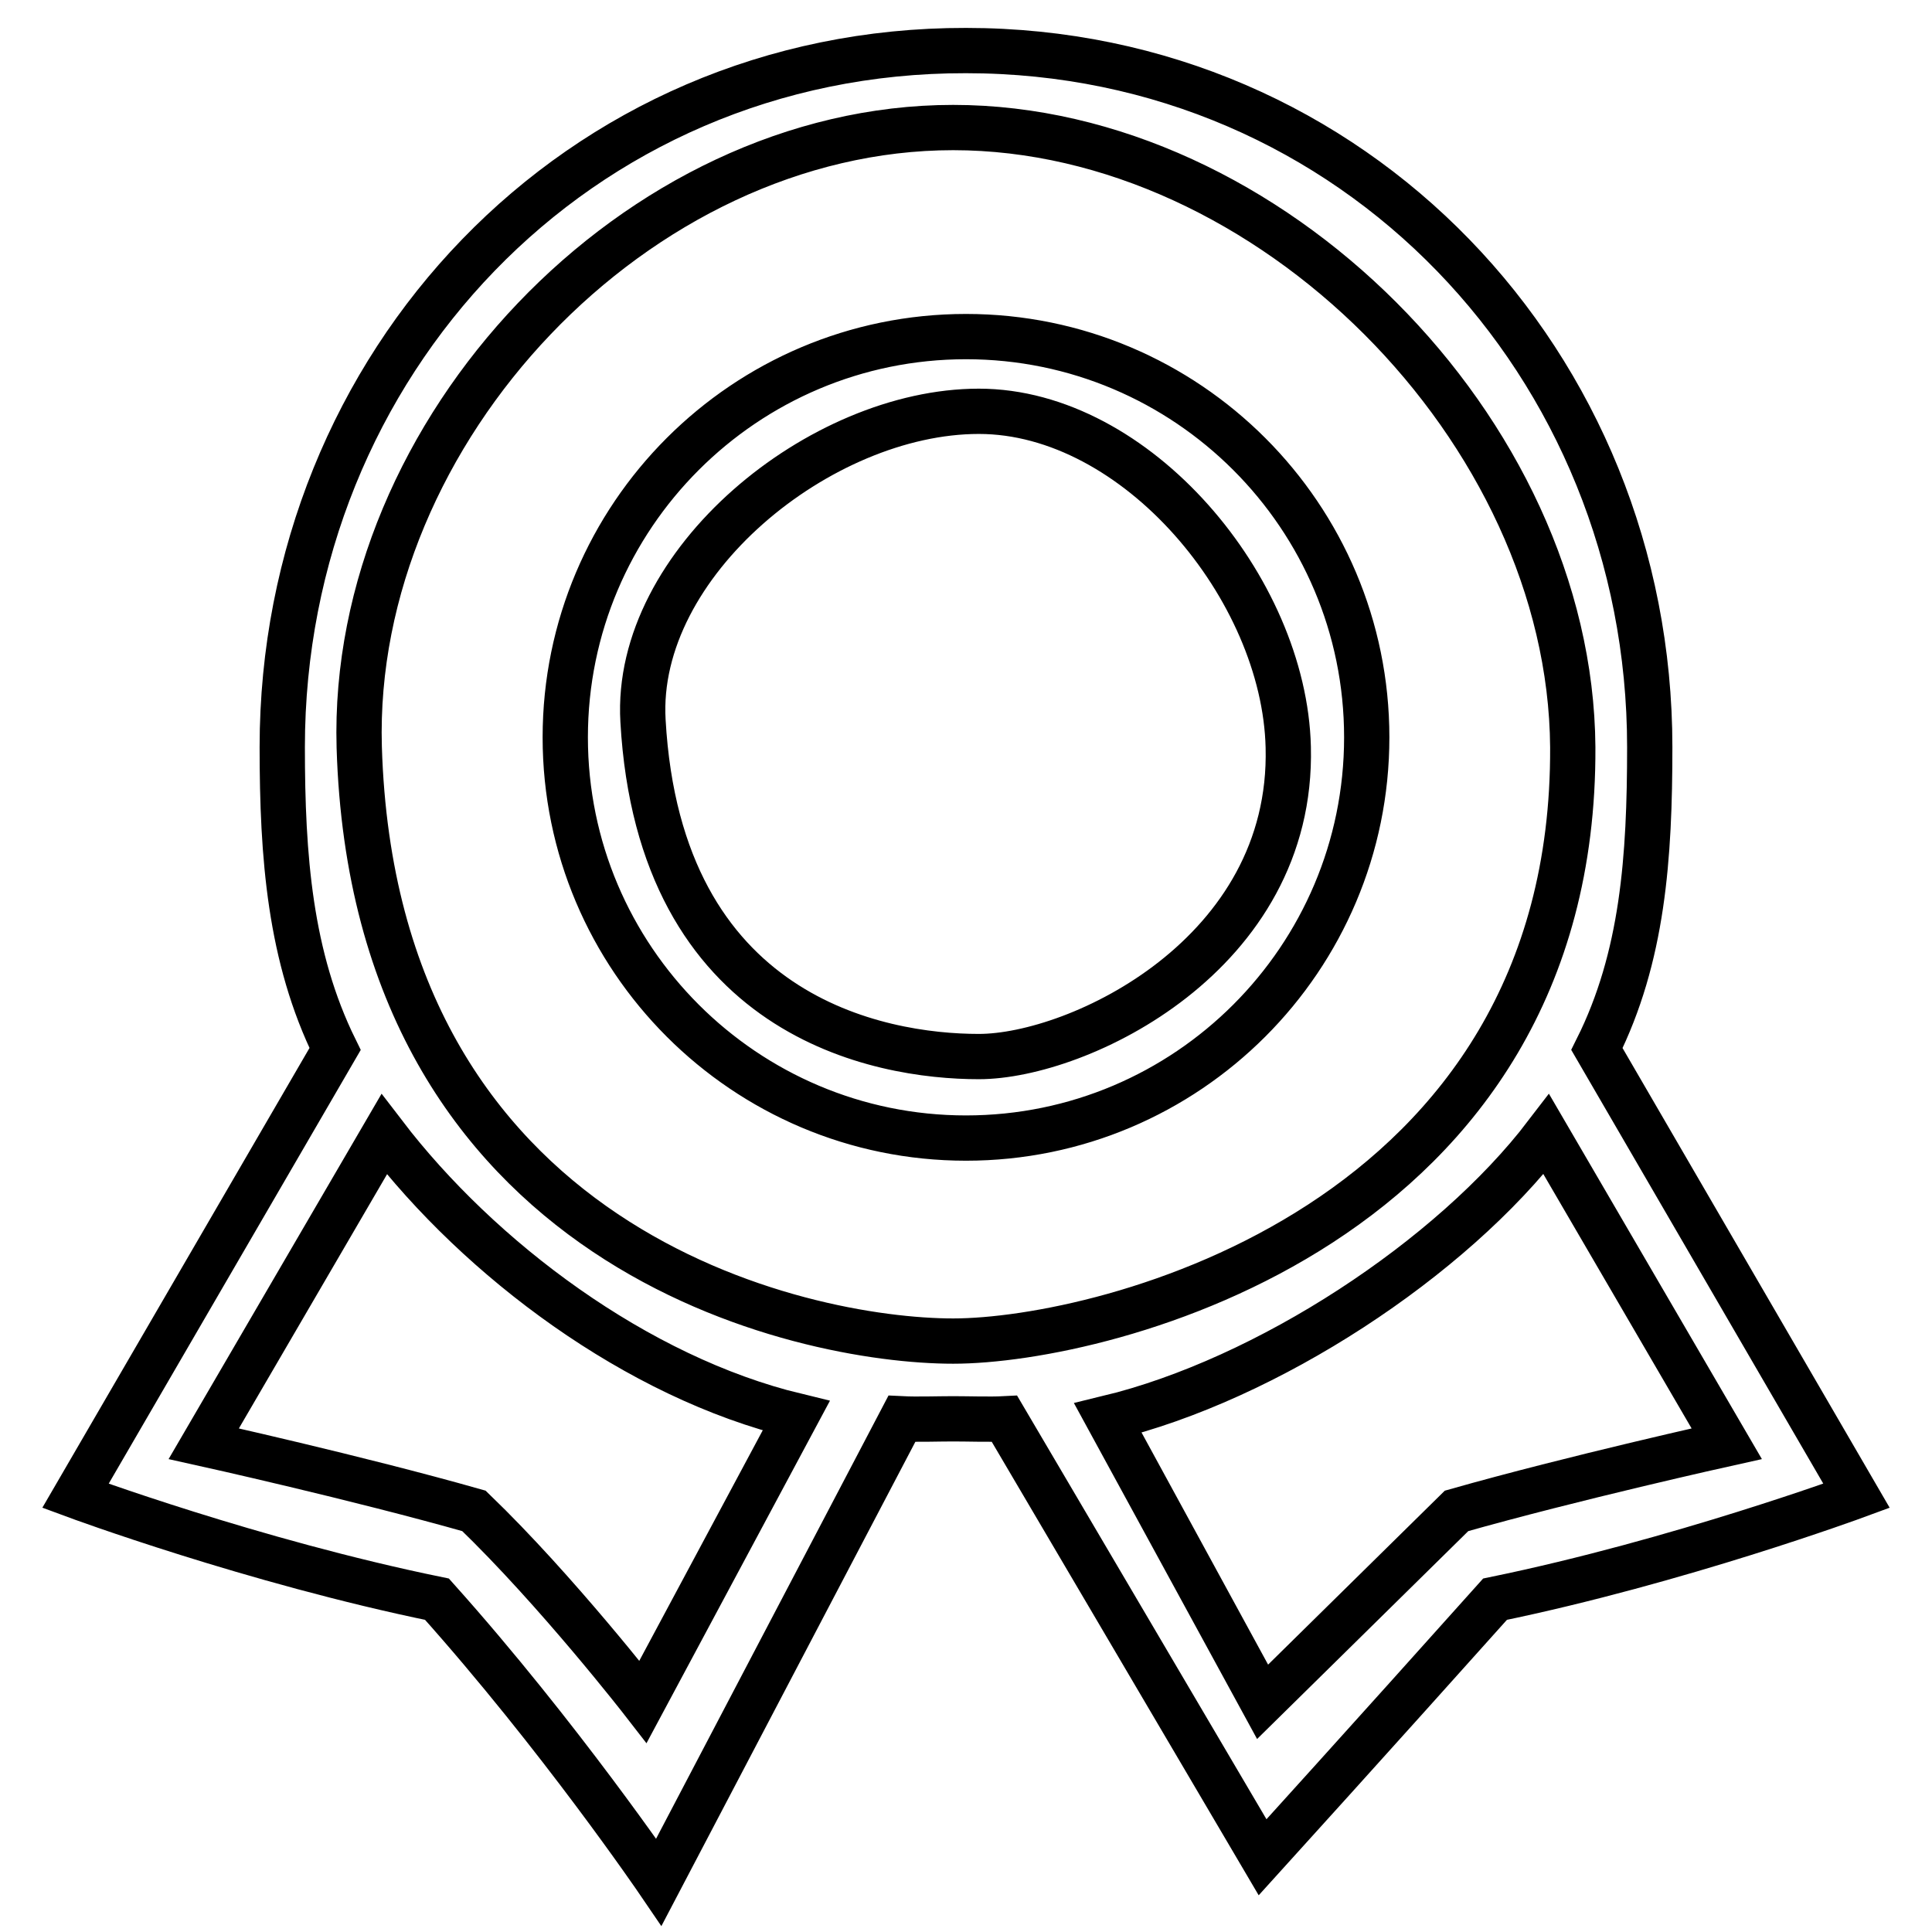
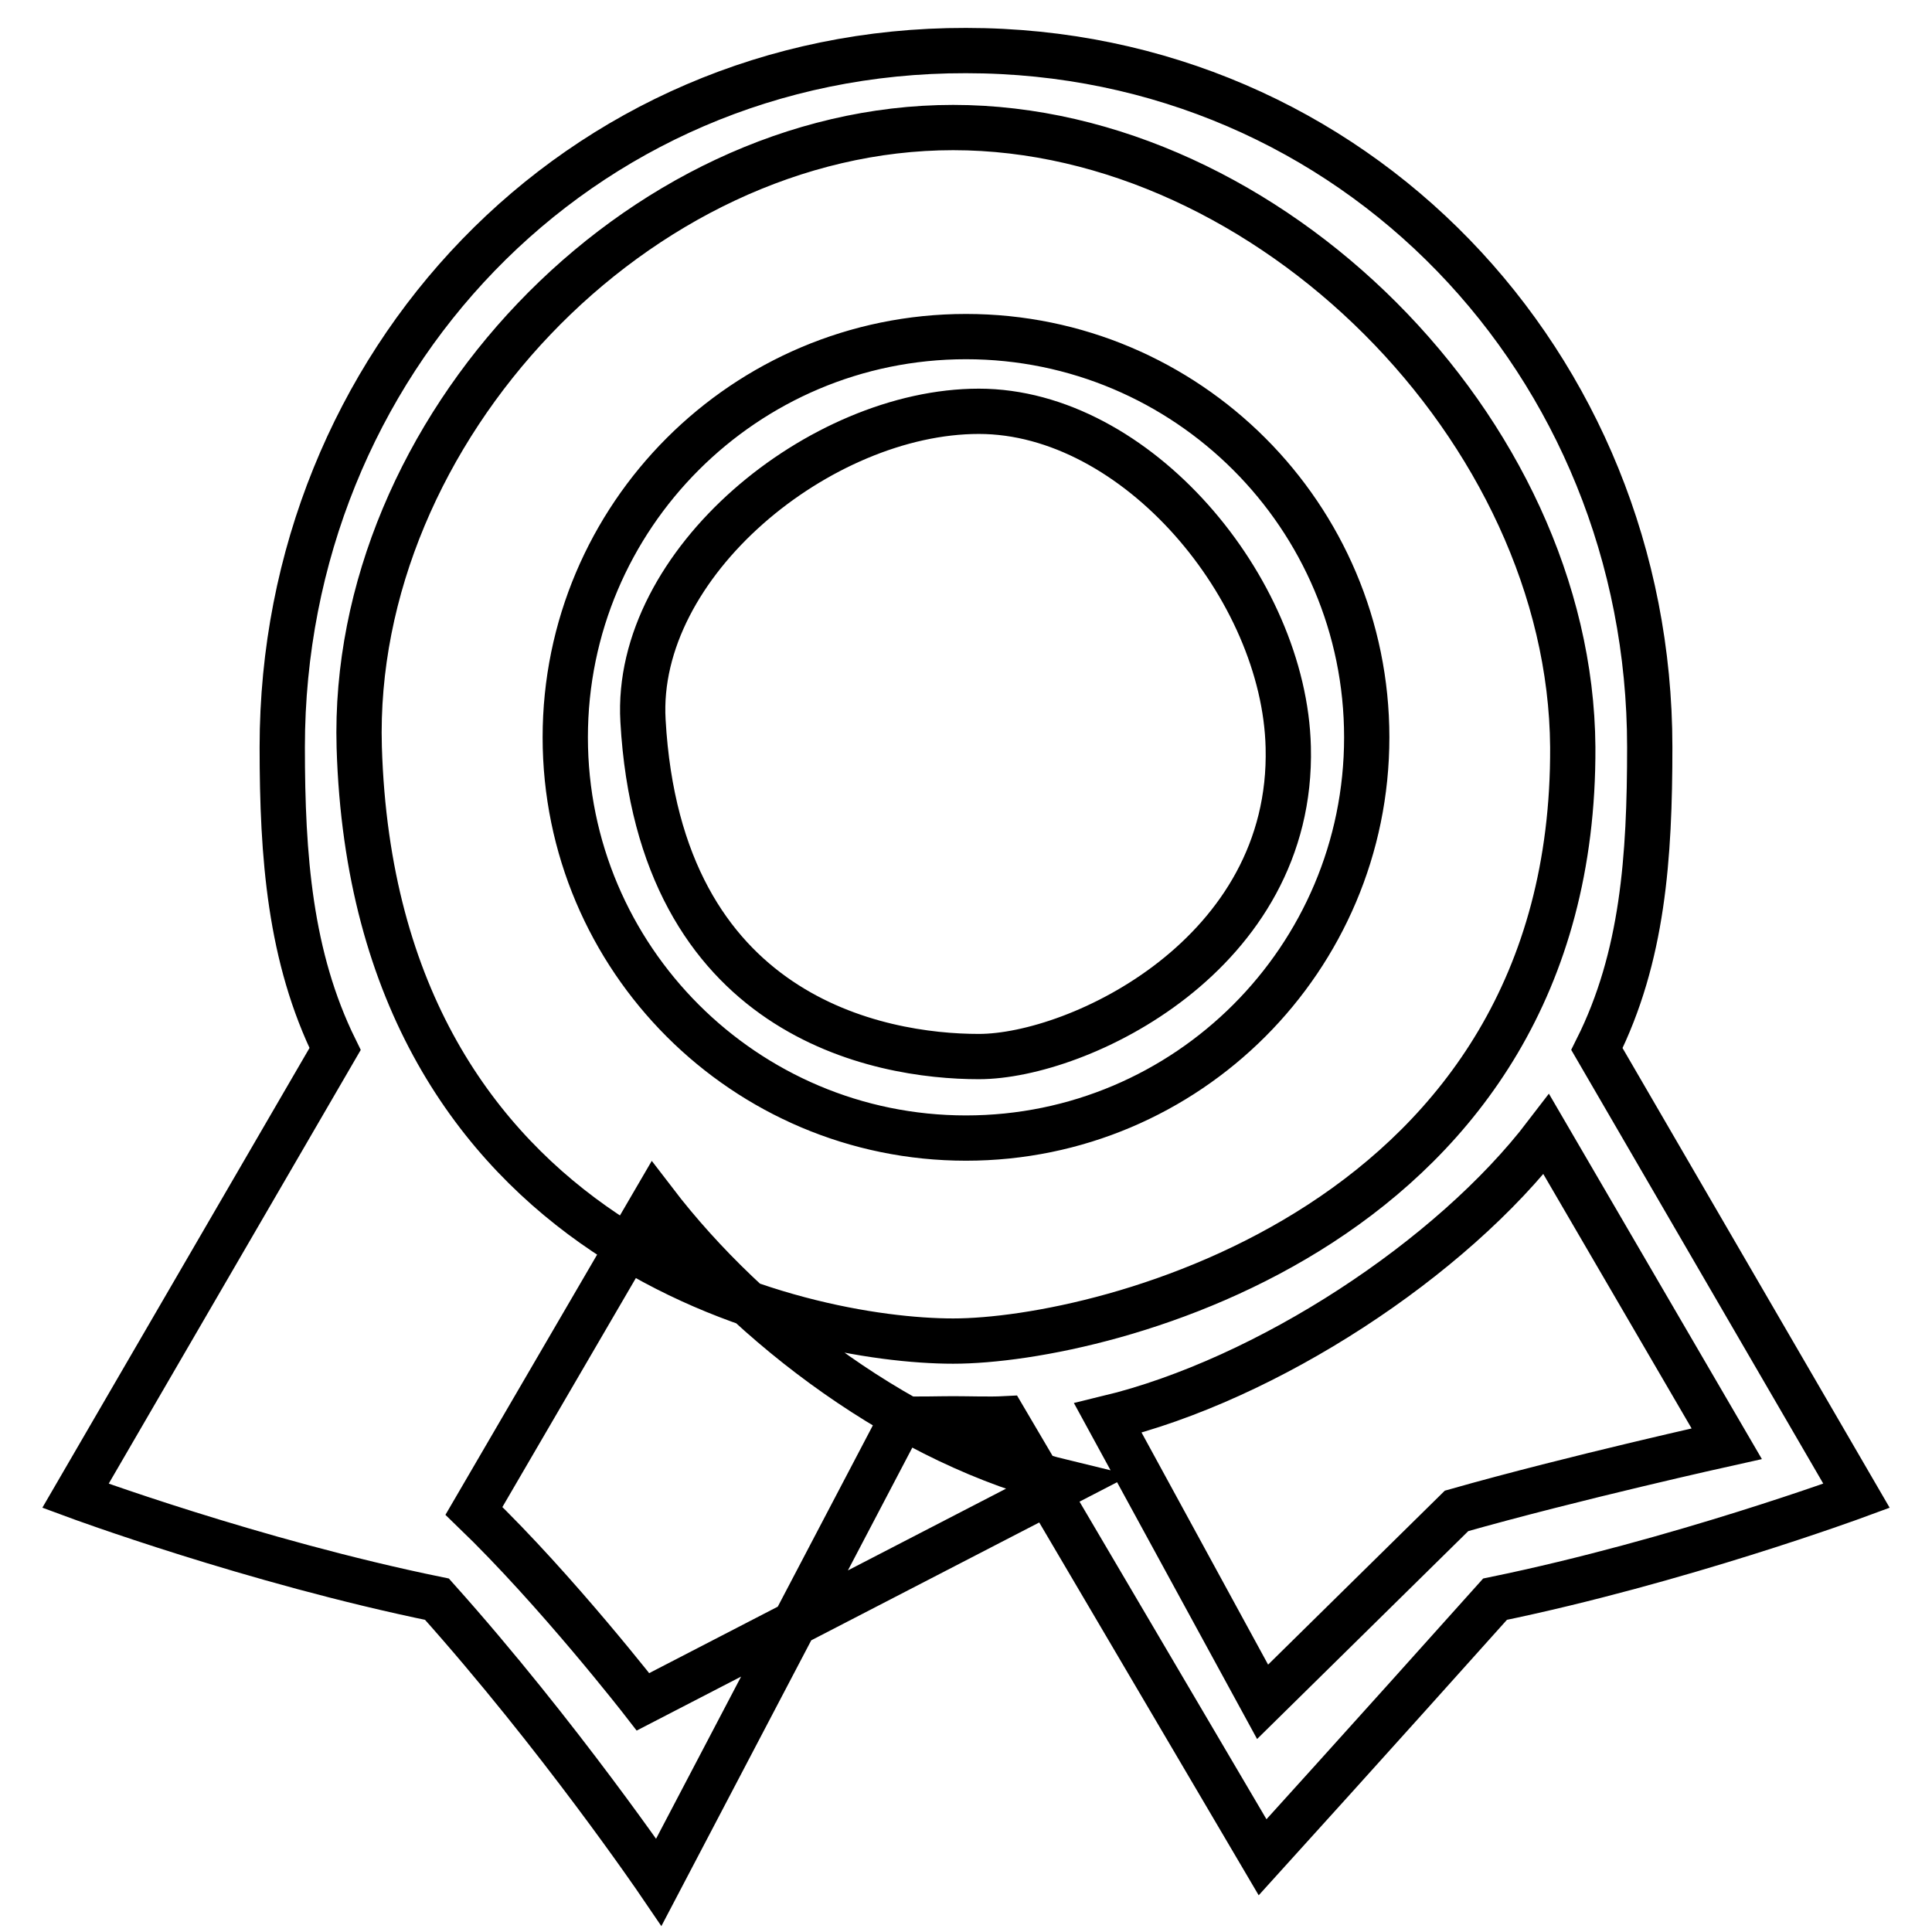
<svg xmlns="http://www.w3.org/2000/svg" version="1.1" x="0px" y="0px" viewBox="0 0 256 256" enable-background="new 0 0 256 256" xml:space="preserve">
  <g>
-     <path stroke-width="6" fill-opacity="0" stroke="#000000" d="M211.6,139c6.1-12.2,7-25.4,7-40c0-50.7-39.2-92.3-90.6-92.3C76.5,6.6,37.4,48.3,37.4,99 c0,14.5,1,27.8,7,40L10,198.2c0,0,23.5,8.7,47.9,13.7c16.2,18.1,29.4,37.5,29.4,37.5l32.2-61.4c2,0.1,4.8,0,6.8,0 c2,0,4.9,0.1,6.8,0l34.2,58.1c0,0,14.6-16.1,30.8-34.2c24.3-5,47.9-13.7,47.9-13.7L211.6,139L211.6,139z M85.2,225.5 c0,0-11.4-14.7-22.4-25.3c-15.5-4.4-35.8-8.9-35.8-8.9l23.9-41c12.7,16.6,33.5,32.2,54.6,37.3L85.2,225.5z M126.3,177.7 c-20,0-76.7-12-78.7-78.7c-1.2-41.9,36.8-82.1,78.7-82.1c41.8,0,81.8,40.1,82.1,82.1C208.7,162.4,146.3,177.7,126.3,177.7z  M167.3,225.5l-20.5-37.6c21.1-5.1,45.5-21.1,58.1-37.6l23.9,41c0,0-20.3,4.5-35.8,8.9L167.3,225.5z M128,44.6 c-29.3,0-53.1,23.8-53.1,53.1c0,29.3,23.8,53.1,53.1,53.1c29.3,0,53.1-23.8,53.1-53.1C181.1,68.4,157.3,44.6,128,44.6L128,44.6z  M129.7,140c-13.2,0-42.3-5.2-44.5-44.5c-1.2-20.9,23.5-41,44.5-41c20.9,0,40.5,23.5,41,44.5C171.4,126.5,142.9,140,129.7,140z" />
+     <path stroke-width="6" fill-opacity="0" stroke="#000000" d="M211.6,139c6.1-12.2,7-25.4,7-40c0-50.7-39.2-92.3-90.6-92.3C76.5,6.6,37.4,48.3,37.4,99 c0,14.5,1,27.8,7,40L10,198.2c0,0,23.5,8.7,47.9,13.7c16.2,18.1,29.4,37.5,29.4,37.5l32.2-61.4c2,0.1,4.8,0,6.8,0 c2,0,4.9,0.1,6.8,0l34.2,58.1c0,0,14.6-16.1,30.8-34.2c24.3-5,47.9-13.7,47.9-13.7L211.6,139L211.6,139z M85.2,225.5 c0,0-11.4-14.7-22.4-25.3l23.9-41c12.7,16.6,33.5,32.2,54.6,37.3L85.2,225.5z M126.3,177.7 c-20,0-76.7-12-78.7-78.7c-1.2-41.9,36.8-82.1,78.7-82.1c41.8,0,81.8,40.1,82.1,82.1C208.7,162.4,146.3,177.7,126.3,177.7z  M167.3,225.5l-20.5-37.6c21.1-5.1,45.5-21.1,58.1-37.6l23.9,41c0,0-20.3,4.5-35.8,8.9L167.3,225.5z M128,44.6 c-29.3,0-53.1,23.8-53.1,53.1c0,29.3,23.8,53.1,53.1,53.1c29.3,0,53.1-23.8,53.1-53.1C181.1,68.4,157.3,44.6,128,44.6L128,44.6z  M129.7,140c-13.2,0-42.3-5.2-44.5-44.5c-1.2-20.9,23.5-41,44.5-41c20.9,0,40.5,23.5,41,44.5C171.4,126.5,142.9,140,129.7,140z" />
  </g>
</svg>